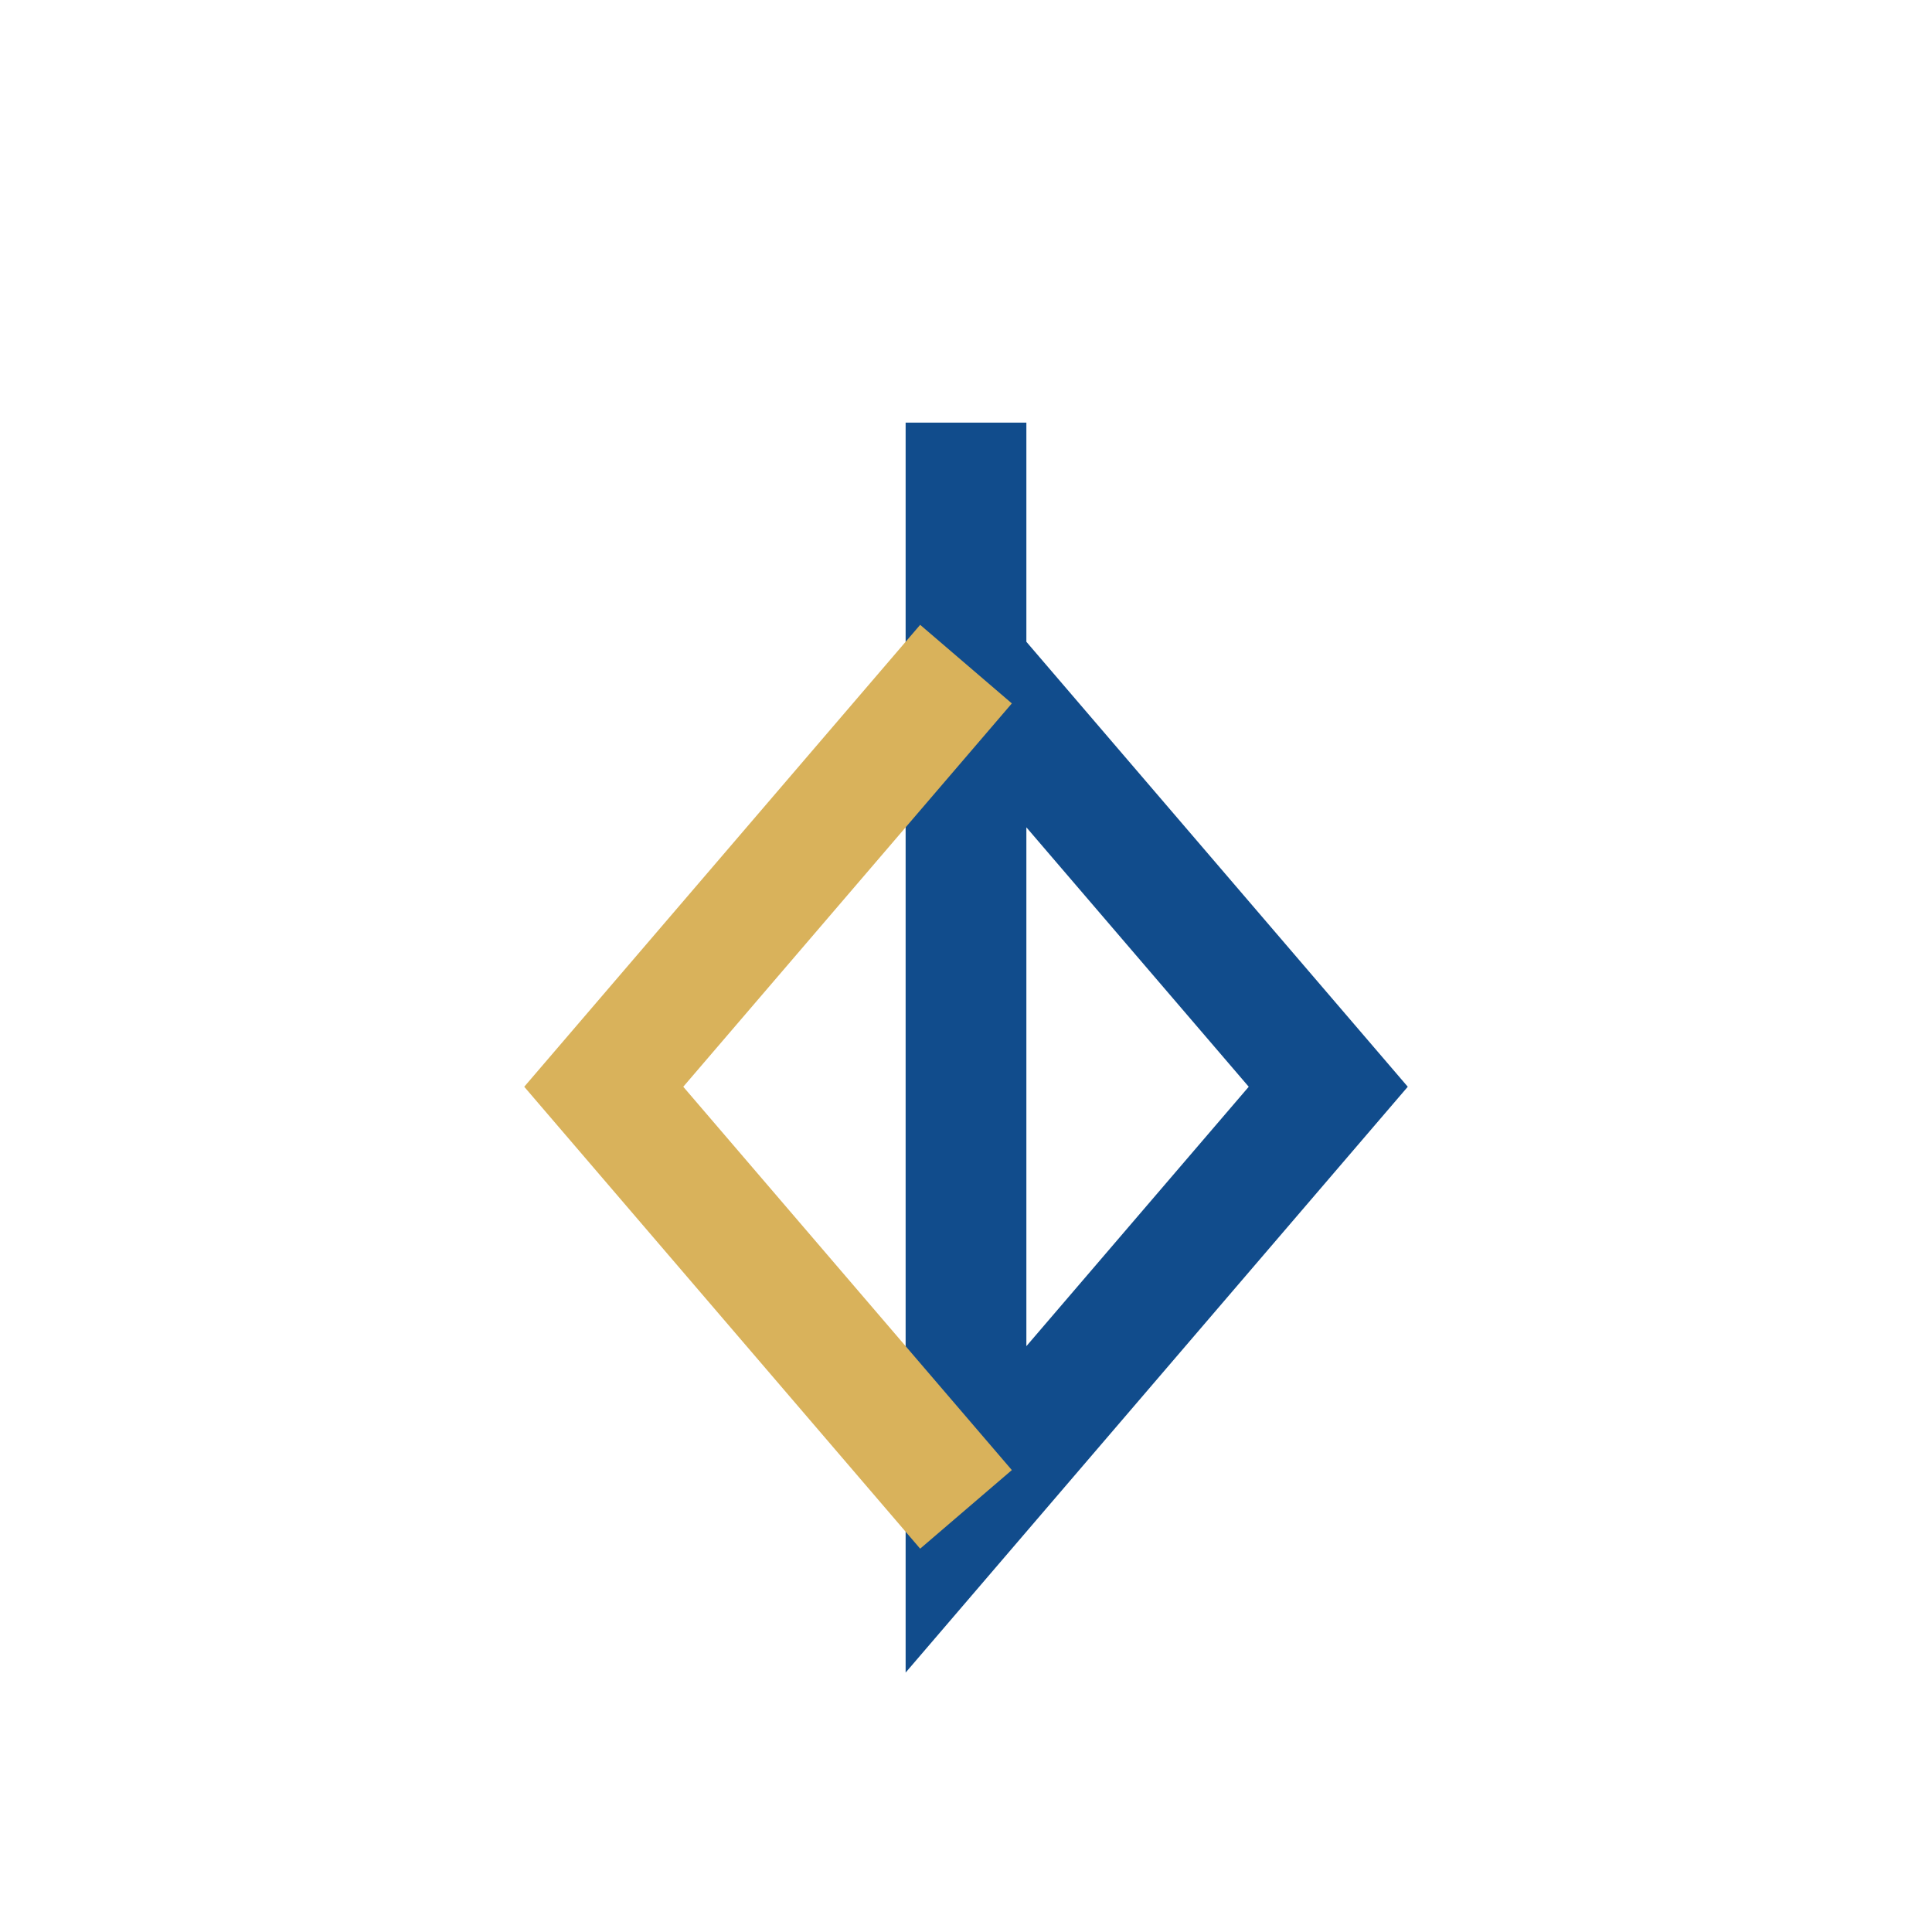
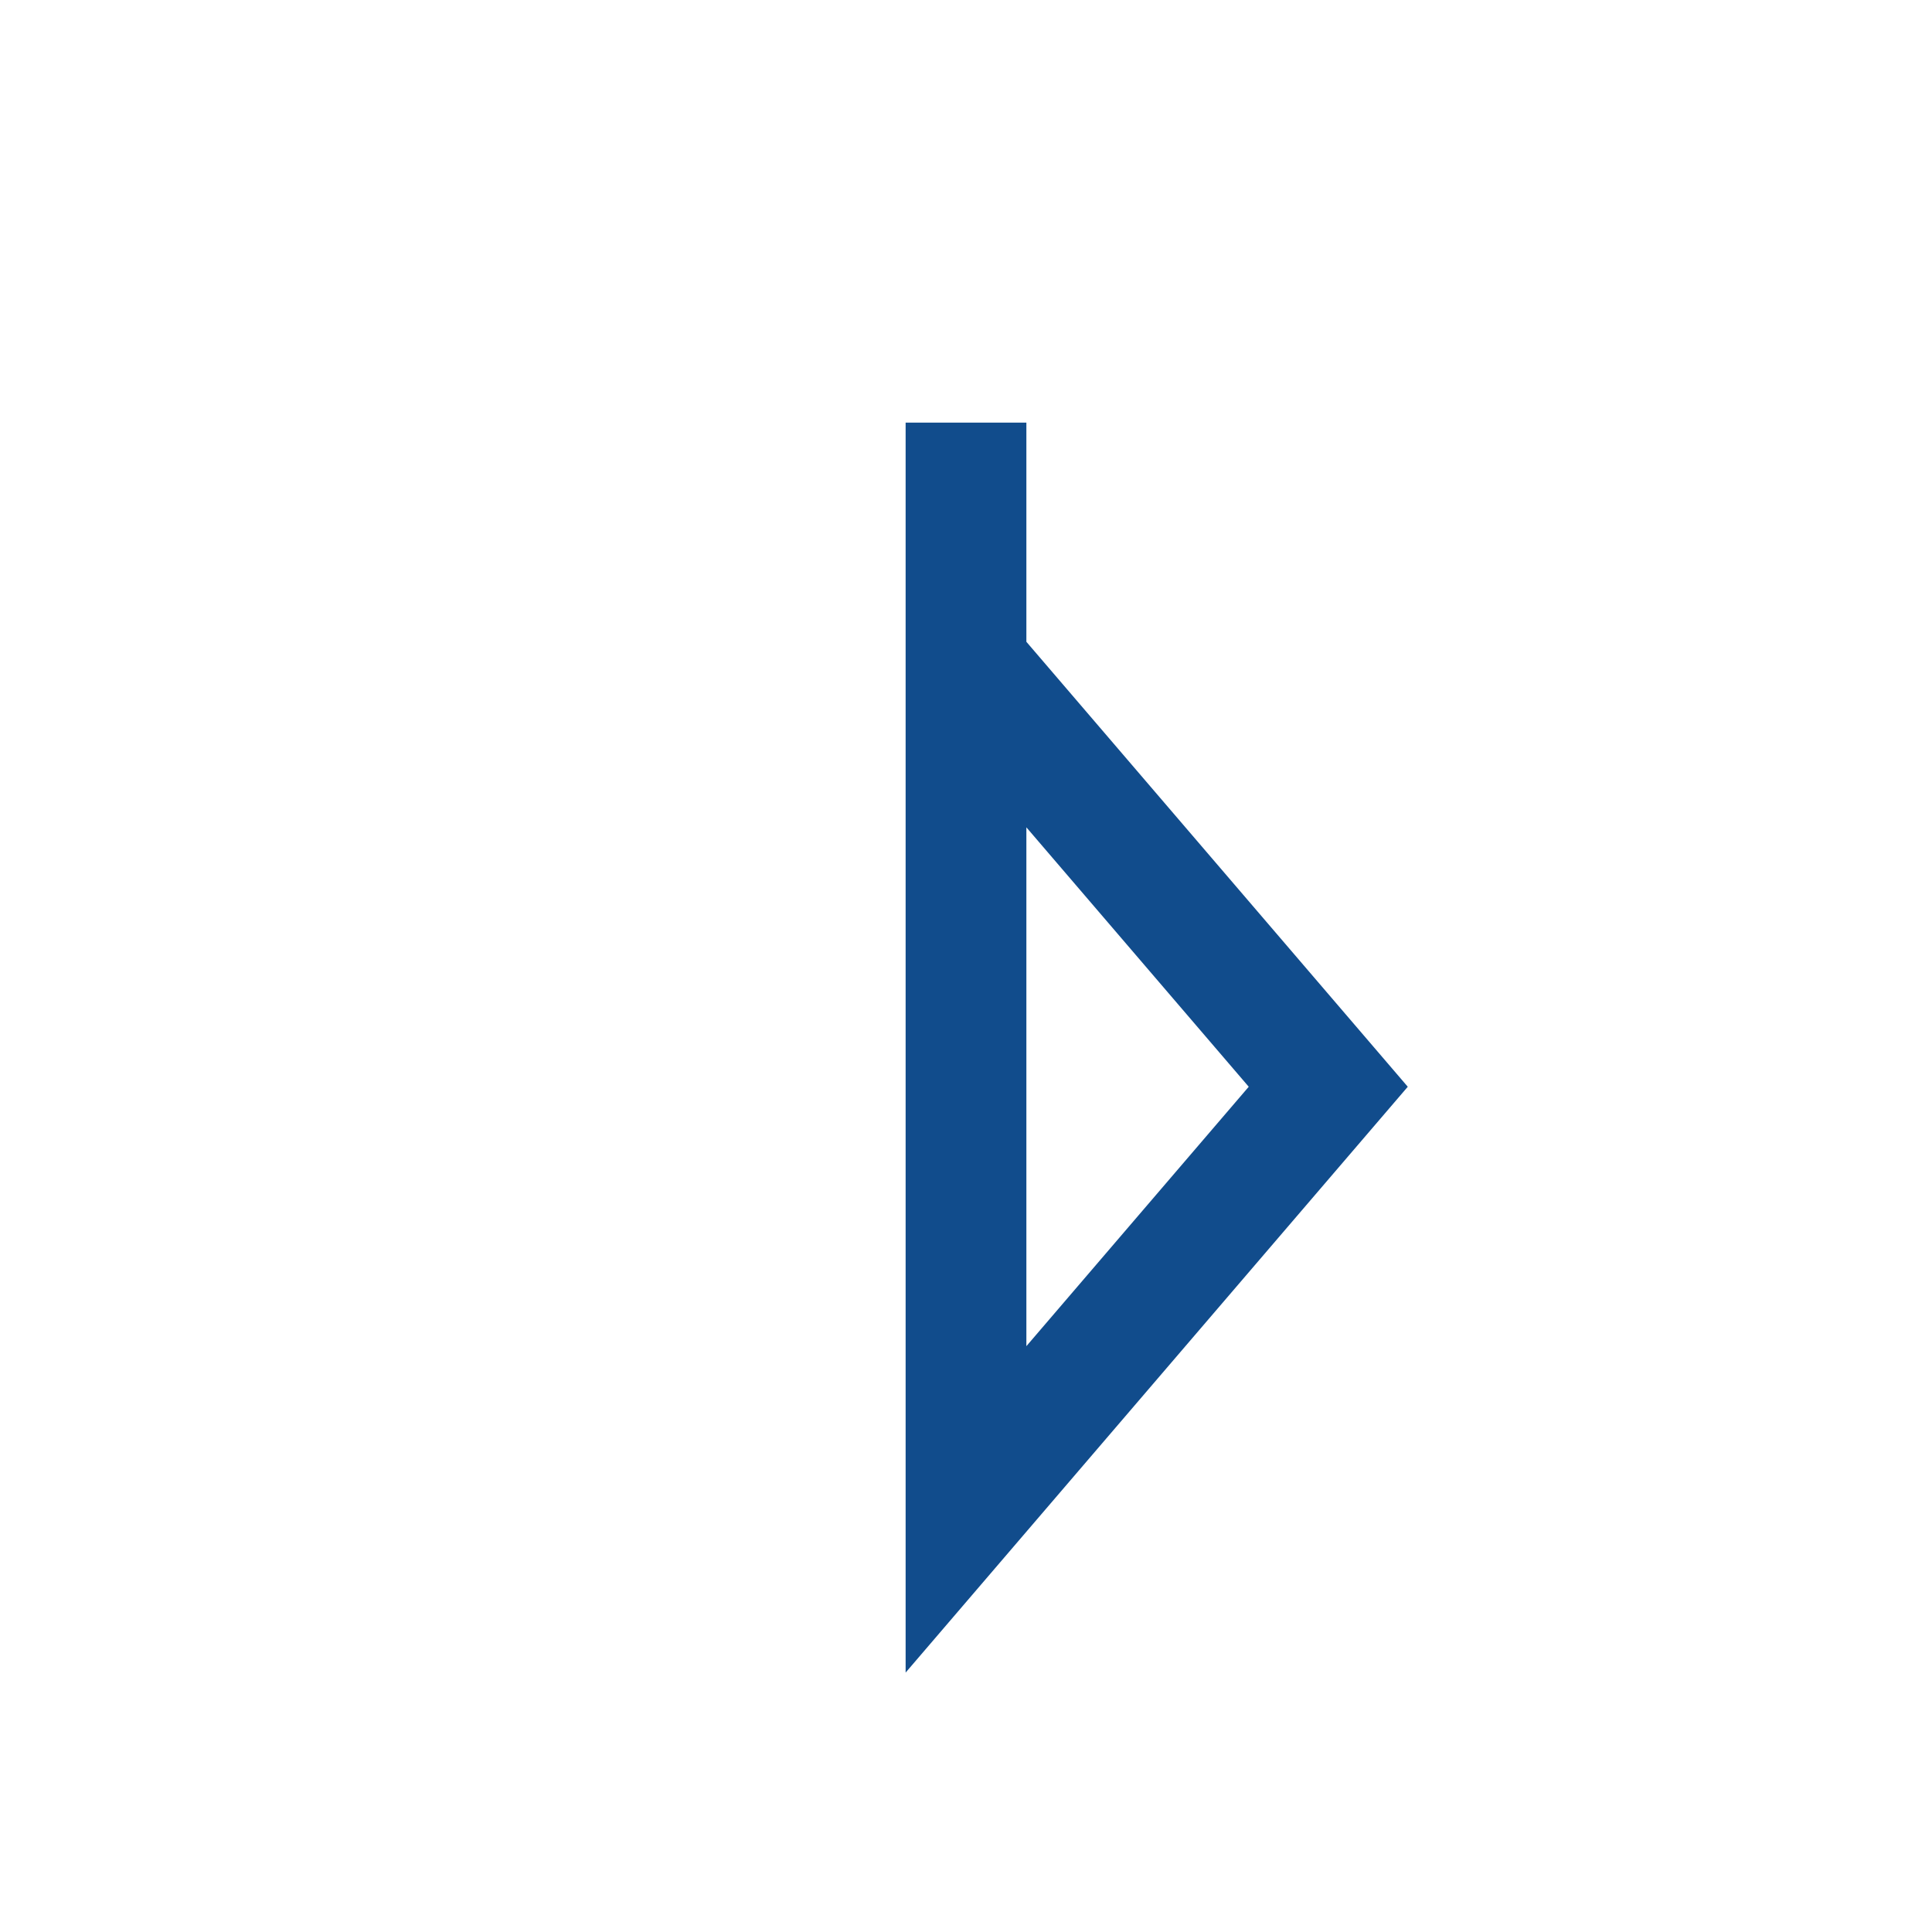
<svg xmlns="http://www.w3.org/2000/svg" width="32" height="32" viewBox="0 0 32 32">
  <path d="M16 7v18l6-7-6-7 6 7" stroke="#114C8C" stroke-width="2" fill="none" />
-   <path d="M16 25l-6-7 6-7" stroke="#D9B25B" stroke-width="2" fill="none" />
</svg>